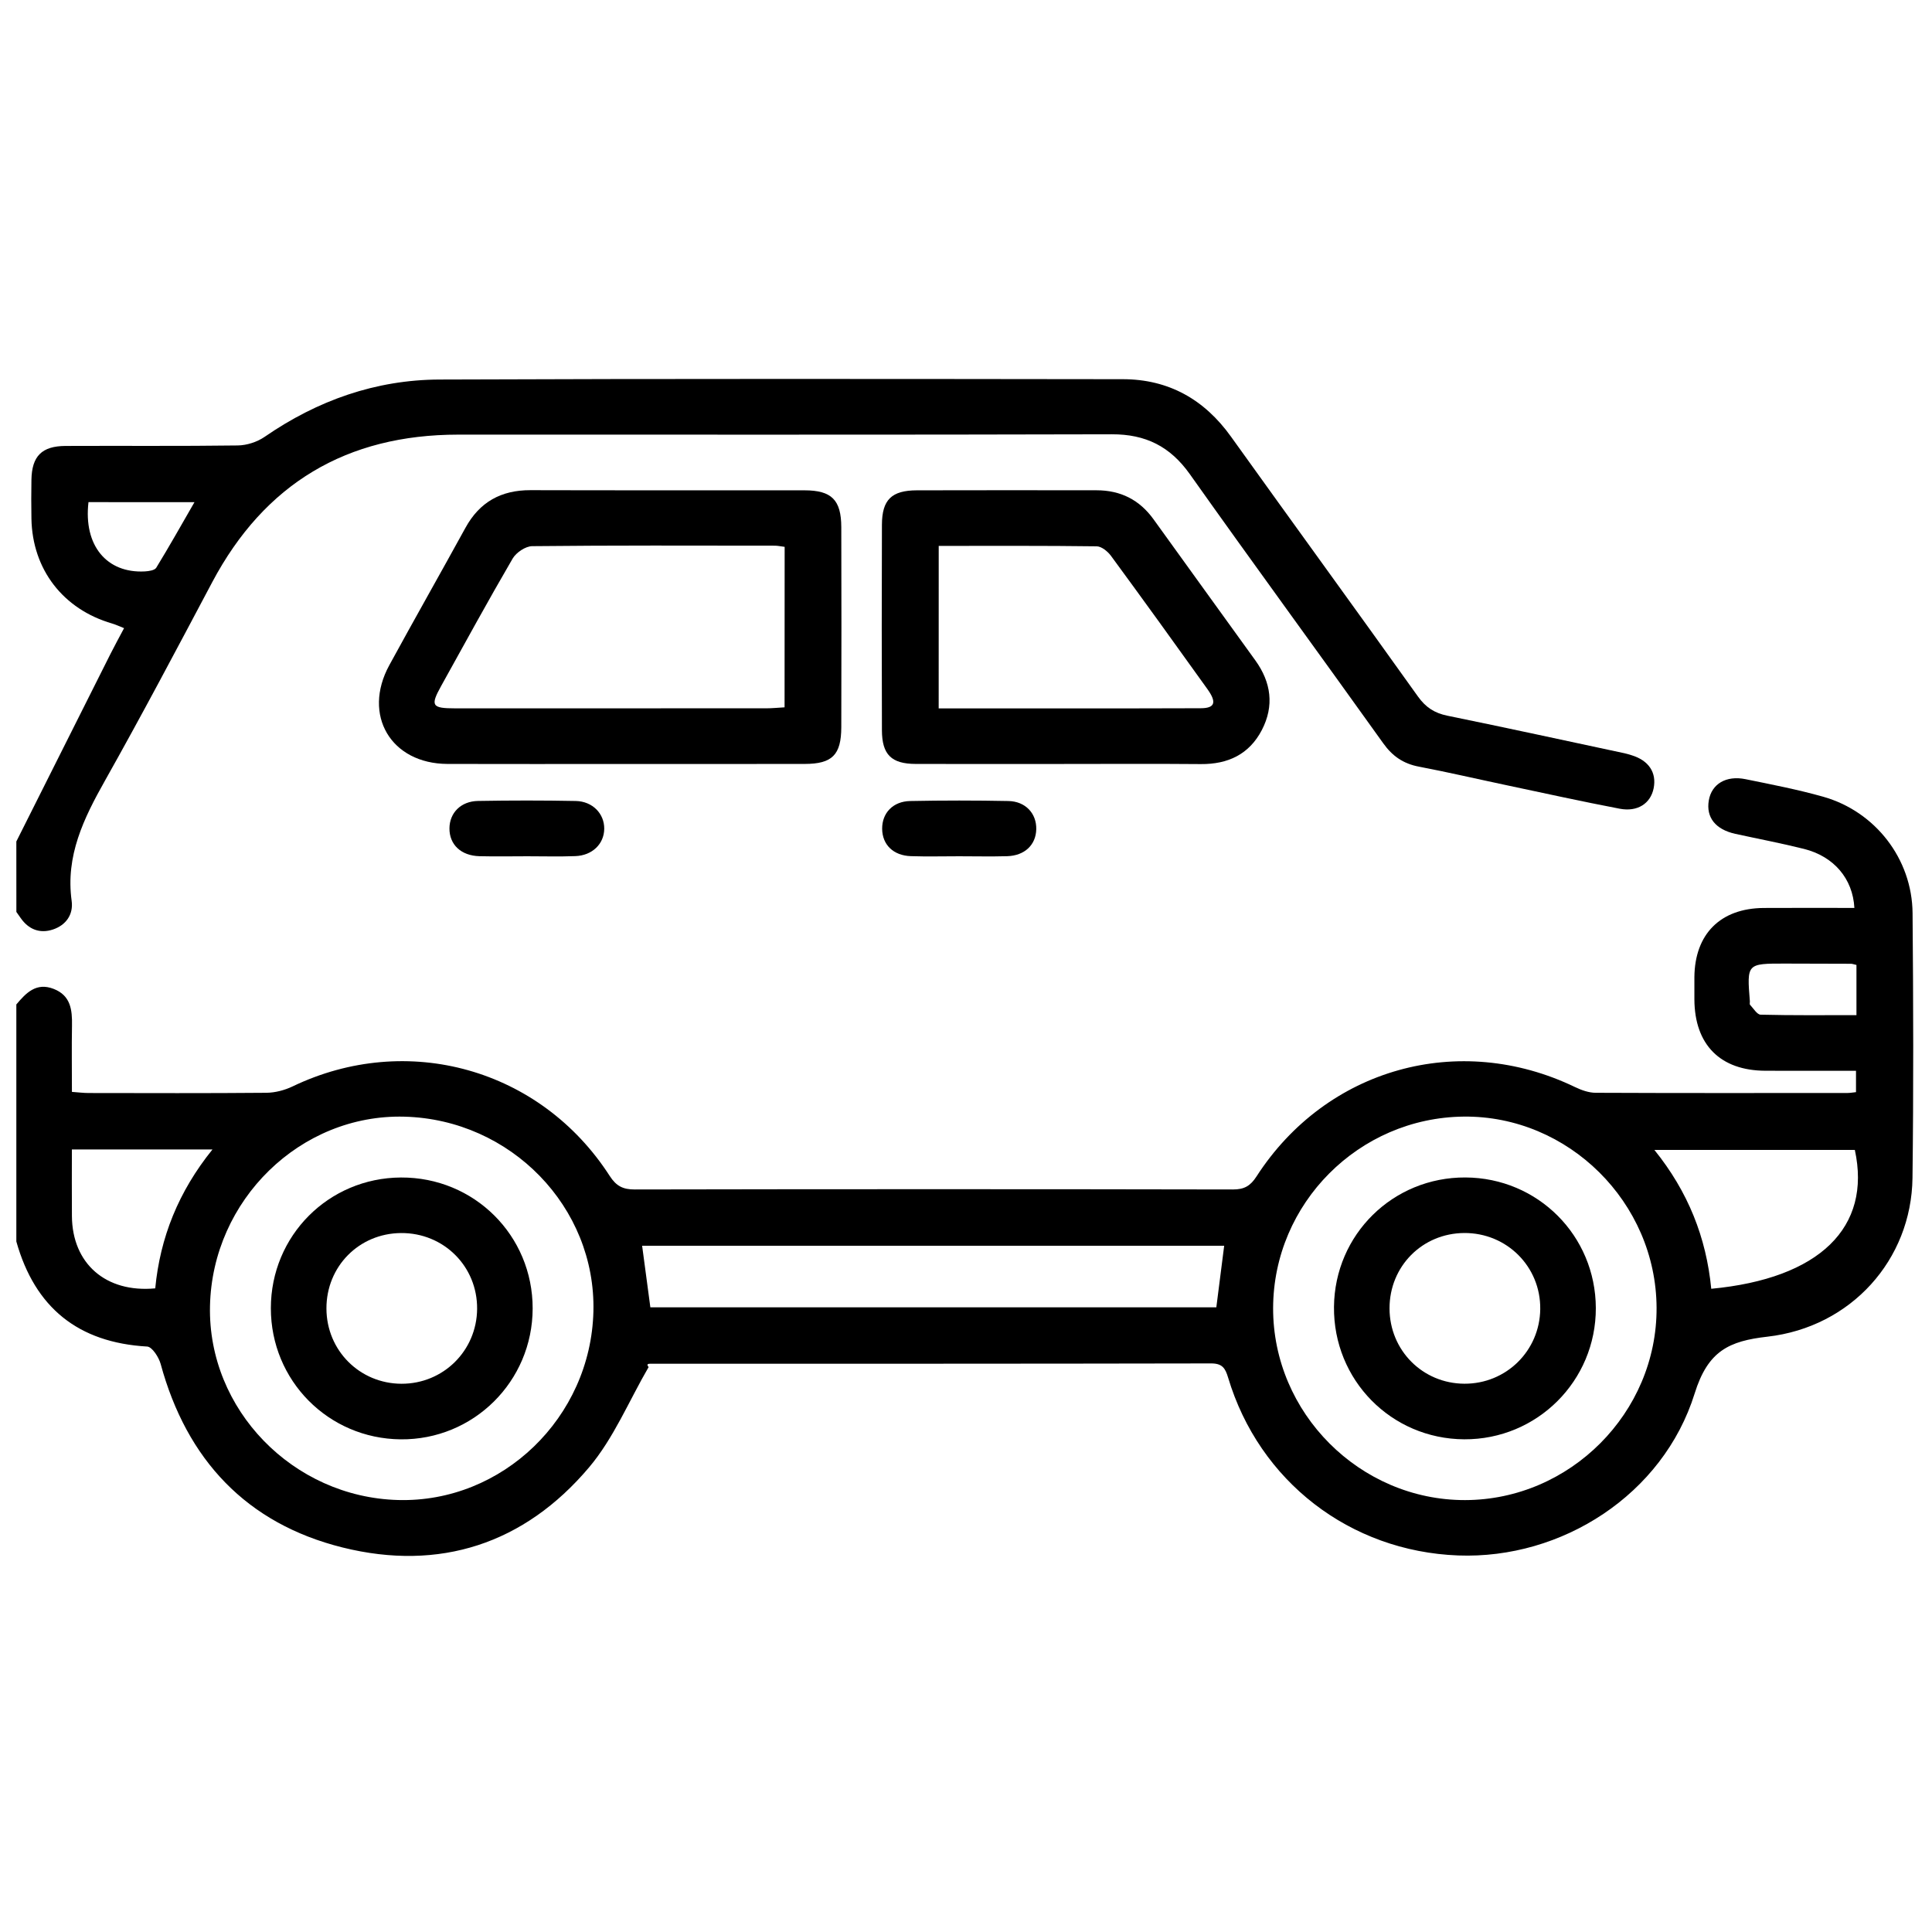
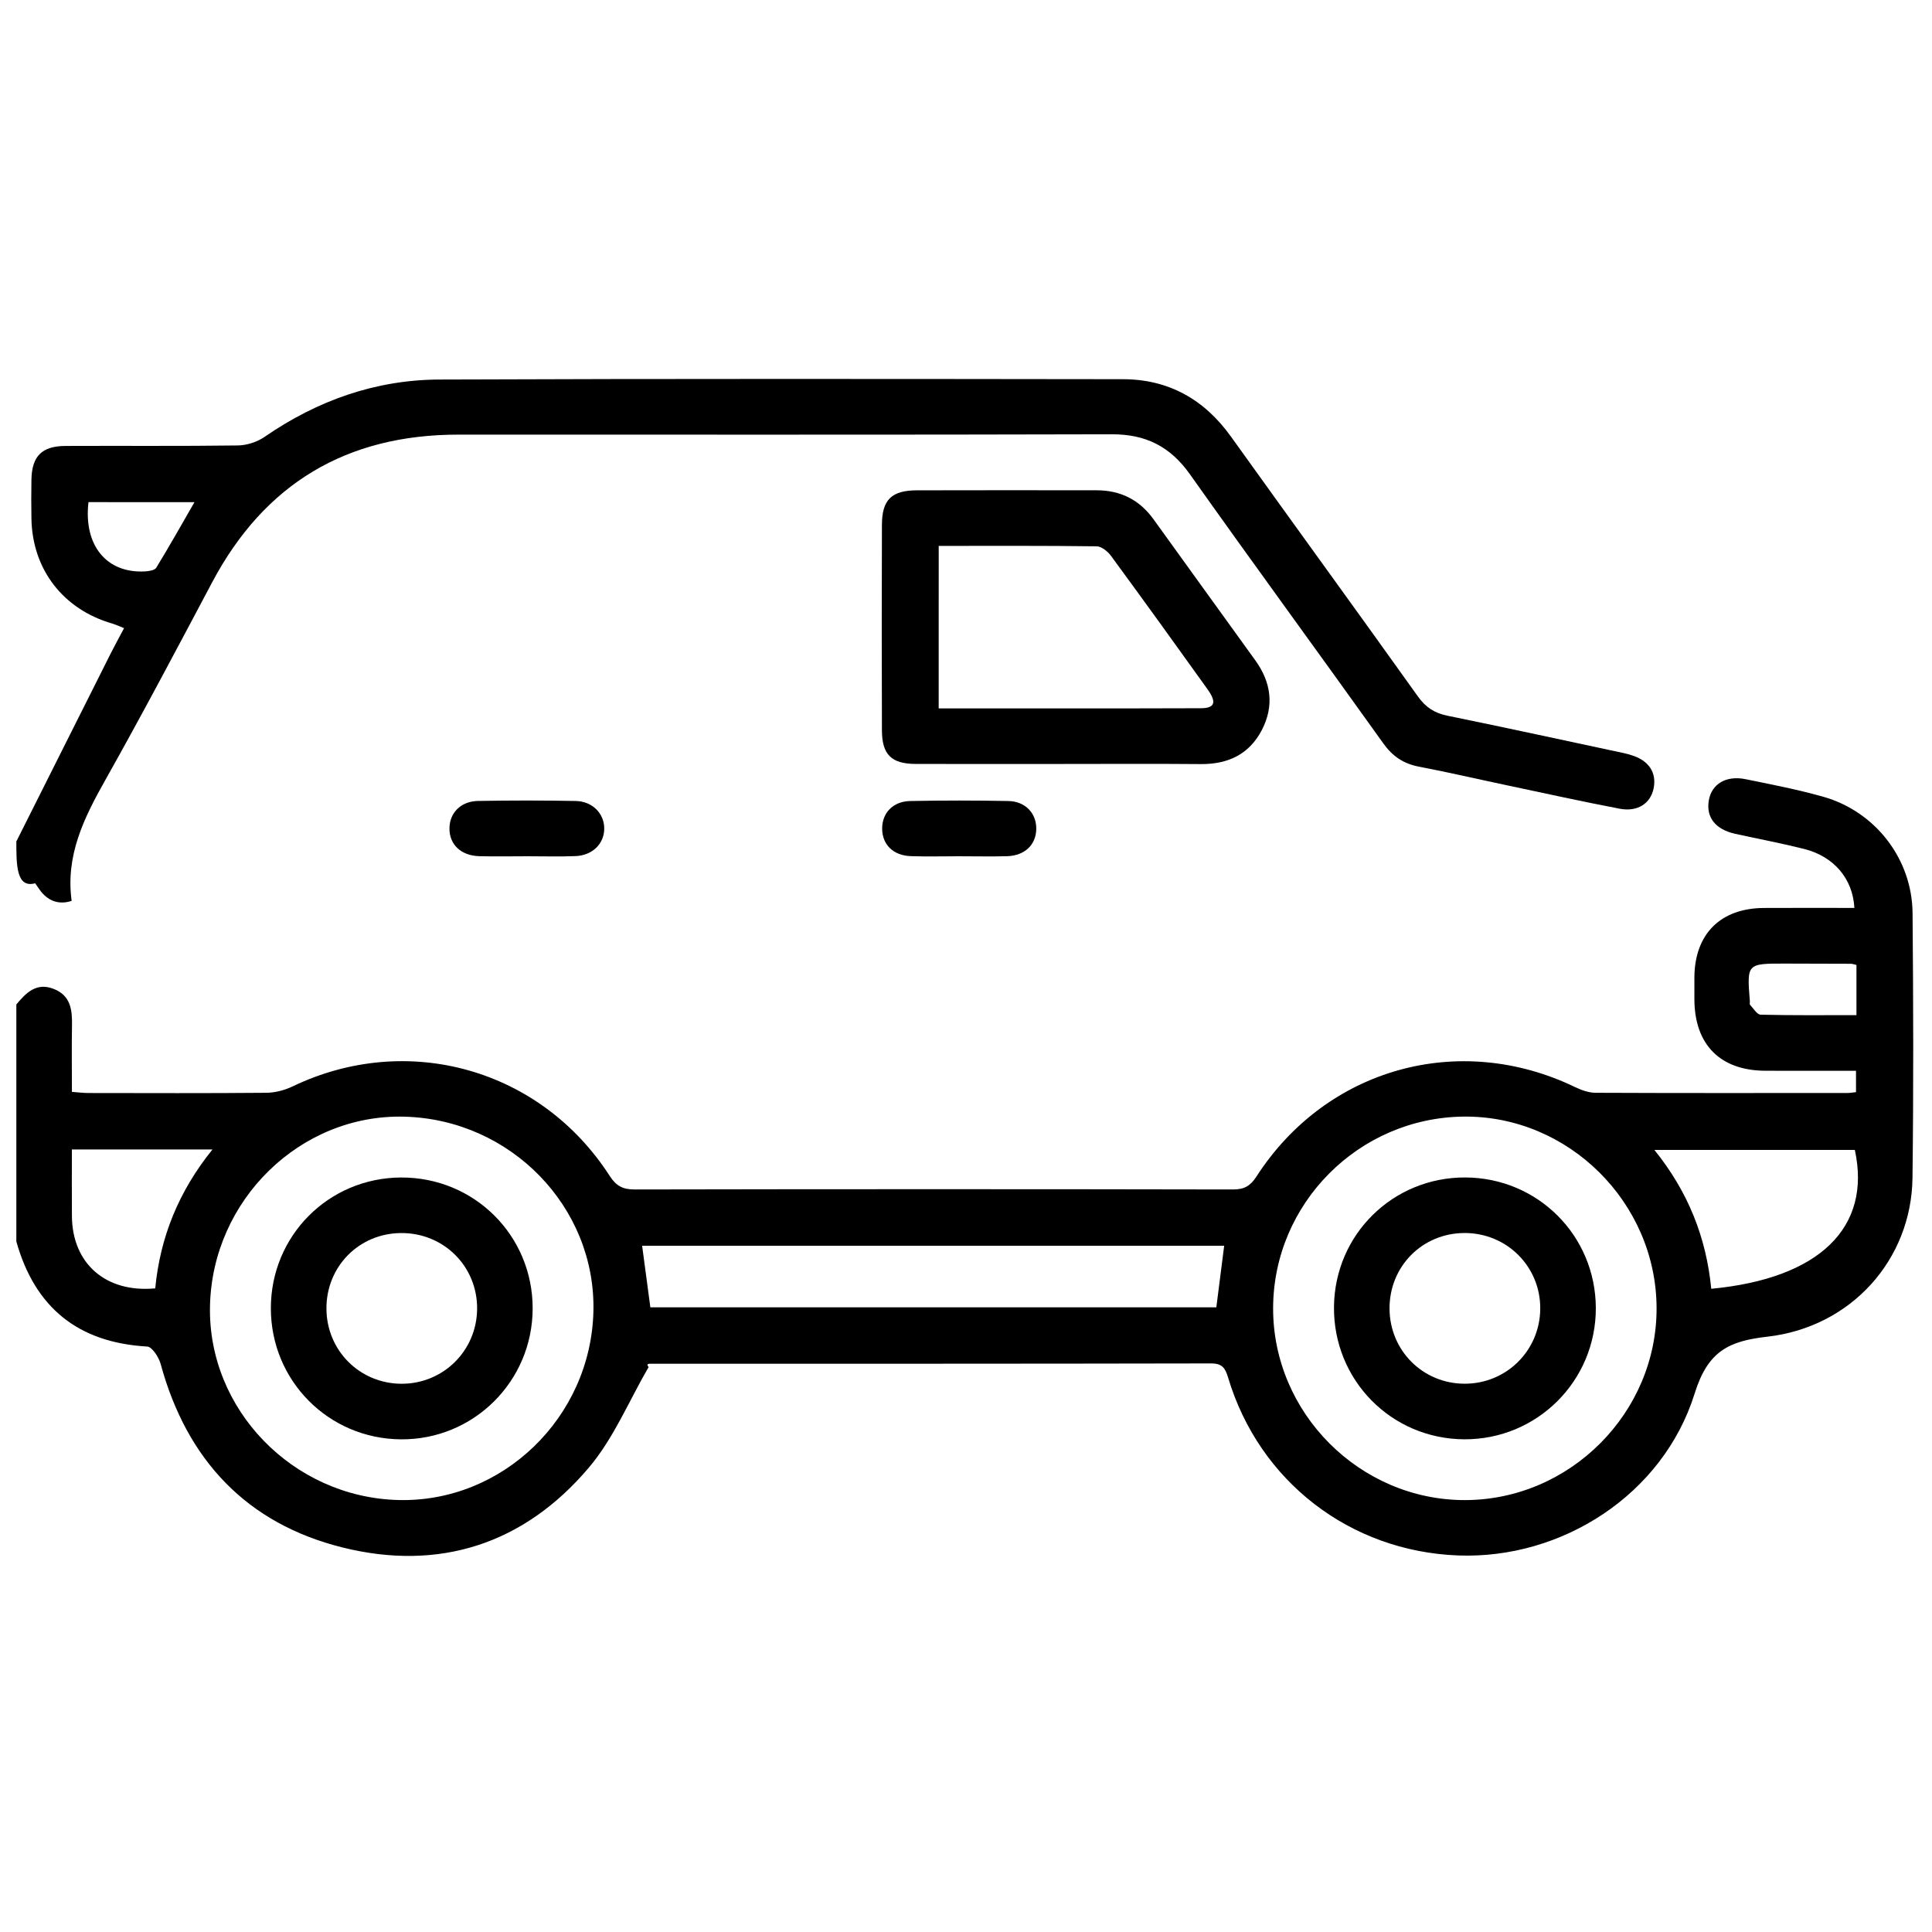
<svg xmlns="http://www.w3.org/2000/svg" version="1.1" id="Layer_1" x="0px" y="0px" viewBox="0 0 512 512" style="enable-background:new 0 0 512 512;" xml:space="preserve">
  <path d="M4.33,266.19c2.59-3.08,5.29-5.92,9.9-4.12c4.53,1.77,4.92,5.57,4.85,9.71c-0.1,5.71-0.02,11.43-0.02,17.58  c1.61,0.11,3.02,0.3,4.42,0.3c15.7,0.02,31.41,0.08,47.11-0.06c2.33-0.02,4.84-0.68,6.95-1.69c30.38-14.58,65.7-4.73,84.03,23.71  c1.74,2.7,3.52,3.61,6.65,3.6c52.84-0.1,105.68-0.1,158.52,0c2.99,0.01,4.63-0.94,6.24-3.44c18.52-28.7,53.69-38.5,84.39-23.71  c1.7,0.82,3.68,1.53,5.53,1.53c22.25,0.1,44.5,0.06,66.74,0.05c0.63,0,1.27-0.12,2.22-0.22c0-1.79,0-3.47,0-5.66  c-8.05,0-16.02,0.02-23.99-0.01c-11.98-0.04-18.78-6.88-18.84-18.91c-0.01-1.96-0.02-3.93,0-5.89c0.1-11.44,6.9-18.26,18.38-18.34  c8-0.05,16-0.01,24.02-0.01c-0.41-7.73-5.41-13.65-13.35-15.64c-6.02-1.51-12.12-2.66-18.19-3.99c-5.27-1.16-7.8-4.36-7.04-8.85  c0.73-4.35,4.57-6.7,9.74-5.64c6.88,1.4,13.79,2.74,20.54,4.64c13.84,3.9,23.6,16.49,23.72,30.85c0.2,23.39,0.27,46.79-0.02,70.18  c-0.27,21.69-16.27,39.54-38.43,42.07c-10.19,1.16-15.78,3.75-19.3,15.06c-8.37,26.83-35.24,43.96-62.69,42.92  c-28.65-1.09-52.72-19.64-60.95-47.14c-0.75-2.51-1.55-3.76-4.53-3.75c-49.57,0.1-99.13,0.08-148.7,0.09  c-0.48,0-0.97,0.11-0.34,0.88c-5.2,8.93-9.24,18.84-15.81,26.61c-17.11,20.24-39.59,27.59-65.29,21.2  c-25.45-6.33-41.31-23.26-48.21-48.62c-0.49-1.8-2.27-4.56-3.58-4.63C20.7,355.8,9.26,346.53,4.33,329.01  C4.33,308.07,4.33,287.13,4.33,266.19z M439.01,346.56c-0.13-27.9-23.37-50.93-51.1-50.65c-27.81,0.28-50.44,23.01-50.52,50.73  c-0.08,27.83,23,50.93,50.85,50.9C416.09,397.5,439.14,374.36,439.01,346.56z M107.17,295.93c-27.52-0.73-50.92,22.06-51.52,50.2  c-0.59,27.39,21.96,50.64,49.84,51.39c27.65,0.75,51.07-21.85,51.77-49.96C157.94,319.93,135.39,296.67,107.17,295.93z   M324.42,330.14c-51.57,0-102.82,0-154.25,0c0.74,5.57,1.45,10.85,2.18,16.31c50.08,0,100.03,0,149.99,0  C323.03,341.04,323.69,335.87,324.42,330.14z M453.5,341.54c28.75-2.71,42.52-16.29,38.05-36.8c-17.48,0-34.94,0-53.12,0  C447.37,315.83,452.17,327.91,453.5,341.54z M19.05,304.62c0,6.03-0.04,11.86,0.01,17.68c0.1,12.55,8.96,20.36,22.08,19.13  c1.29-13.45,6.15-25.65,15.17-36.81C43.47,304.62,31.51,304.62,19.05,304.62z M491.98,255.72c-0.81-0.18-1.12-0.31-1.43-0.31  c-5.86-0.03-11.71-0.05-17.57-0.05c-10.05-0.01-10.05,0-9.25,9.97c0.03,0.32-0.11,0.78,0.05,0.95c0.9,0.95,1.85,2.6,2.81,2.62  c8.4,0.21,16.8,0.12,25.39,0.12C491.98,264.29,491.98,260.13,491.98,255.72z" />
-   <path d="M4.33,223c8.33-16.59,16.65-33.18,24.98-49.77c1.1-2.18,2.28-4.32,3.57-6.76c-1.17-0.46-2.15-0.93-3.17-1.23  c-12.99-3.77-21.14-14.33-21.38-27.79c-0.06-3.43-0.06-6.87,0-10.3c0.11-6.25,2.73-8.94,9.05-8.97c15.21-0.07,30.42,0.08,45.63-0.13  c2.41-0.03,5.15-0.92,7.13-2.29c13.99-9.65,29.44-15.12,46.36-15.18c60.35-0.24,120.7-0.16,181.05-0.09  c12.12,0.01,21.6,5.34,28.68,15.23c16.47,22.99,33.12,45.85,49.55,68.87c2.06,2.88,4.38,4.38,7.8,5.08  c15.67,3.2,31.3,6.61,46.94,9.95c0.64,0.14,1.26,0.33,1.89,0.53c4.54,1.39,6.66,4.6,5.82,8.77c-0.81,3.99-4.23,6.3-8.98,5.4  c-10.1-1.93-20.15-4.15-30.22-6.28c-7.67-1.62-15.3-3.4-23-4.87c-4.12-0.78-7.02-2.77-9.47-6.21  c-17.01-23.81-34.31-47.41-51.23-71.29c-5.22-7.36-11.71-10.61-20.7-10.58c-57.73,0.16-115.47,0.07-173.2,0.09  c-29.52,0.01-51.3,12.94-65.19,39.11c-9.34,17.6-18.65,35.23-28.42,52.59c-5.63,10-10.48,19.9-8.83,31.86  c0.5,3.61-1.5,6.44-4.97,7.59c-3.45,1.14-6.44,0-8.56-3.07c-0.37-0.53-0.75-1.06-1.12-1.59C4.33,235.43,4.33,229.22,4.33,223z   M23.45,133.07c-1.35,11.5,4.82,18.9,14.94,18.36c1.04-0.06,2.58-0.28,3.01-0.96c3.43-5.6,6.64-11.32,10.14-17.39  C41.91,133.07,32.85,133.07,23.45,133.07z" />
-   <path d="M165.19,202.46c-15.54,0-31.07,0.04-46.61-0.01c-14.99-0.06-22.61-12.95-15.42-26.15c6.65-12.19,13.51-24.26,20.19-36.43  c3.76-6.85,9.46-9.99,17.23-9.97c24.2,0.07,48.41,0.01,72.61,0.04c7.2,0.01,9.74,2.53,9.76,9.78c0.05,17.66,0.05,35.32,0,52.99  c-0.02,7.36-2.42,9.73-9.68,9.74C197.25,202.48,181.22,202.46,165.19,202.46z M207.94,144.92c-1.06-0.13-1.84-0.31-2.62-0.31  c-21.43-0.02-42.86-0.1-64.29,0.13c-1.77,0.02-4.23,1.68-5.17,3.28c-6.5,11.15-12.69,22.48-18.95,33.77  c-2.91,5.25-2.49,5.93,3.72,5.93c27.48,0.01,54.97,0.01,82.45-0.01c1.58,0,3.15-0.17,4.84-0.26  C207.94,173.09,207.94,159.11,207.94,144.92z" />
+   <path d="M4.33,223c8.33-16.59,16.65-33.18,24.98-49.77c1.1-2.18,2.28-4.32,3.57-6.76c-1.17-0.46-2.15-0.93-3.17-1.23  c-12.99-3.77-21.14-14.33-21.38-27.79c-0.06-3.43-0.06-6.87,0-10.3c0.11-6.25,2.73-8.94,9.05-8.97c15.21-0.07,30.42,0.08,45.63-0.13  c2.41-0.03,5.15-0.92,7.13-2.29c13.99-9.65,29.44-15.12,46.36-15.18c60.35-0.24,120.7-0.16,181.05-0.09  c12.12,0.01,21.6,5.34,28.68,15.23c16.47,22.99,33.12,45.85,49.55,68.87c2.06,2.88,4.38,4.38,7.8,5.08  c15.67,3.2,31.3,6.61,46.94,9.95c0.64,0.14,1.26,0.33,1.89,0.53c4.54,1.39,6.66,4.6,5.82,8.77c-0.81,3.99-4.23,6.3-8.98,5.4  c-10.1-1.93-20.15-4.15-30.22-6.28c-7.67-1.62-15.3-3.4-23-4.87c-4.12-0.78-7.02-2.77-9.47-6.21  c-17.01-23.81-34.31-47.41-51.23-71.29c-5.22-7.36-11.71-10.61-20.7-10.58c-57.73,0.16-115.47,0.07-173.2,0.09  c-29.52,0.01-51.3,12.94-65.19,39.11c-9.34,17.6-18.65,35.23-28.42,52.59c-5.63,10-10.48,19.9-8.83,31.86  c-3.45,1.14-6.44,0-8.56-3.07c-0.37-0.53-0.75-1.06-1.12-1.59C4.33,235.43,4.33,229.22,4.33,223z   M23.45,133.07c-1.35,11.5,4.82,18.9,14.94,18.36c1.04-0.06,2.58-0.28,3.01-0.96c3.43-5.6,6.64-11.32,10.14-17.39  C41.91,133.07,32.85,133.07,23.45,133.07z" />
  <path d="M280.92,202.46c-12.76,0-25.52,0.03-38.28-0.01c-6.39-0.02-8.9-2.46-8.92-8.9c-0.07-18.16-0.06-36.32,0-54.48  c0.02-6.65,2.56-9.11,9.29-9.13c15.87-0.05,31.74-0.02,47.61-0.01c6.32,0,11.35,2.51,15.08,7.69c8.97,12.48,18,24.92,26.98,37.39  c4.19,5.81,5.05,12.05,1.72,18.46c-3.35,6.44-8.98,9.08-16.17,9.02C305.79,202.38,293.36,202.46,280.92,202.46z M248.76,187.73  c23.42,0,46.43,0.04,69.44-0.04c3.77-0.01,4.3-1.54,1.8-5.04c-8.46-11.82-16.96-23.61-25.56-35.32c-0.87-1.18-2.5-2.53-3.8-2.55  c-13.85-0.18-27.69-0.11-41.87-0.11C248.76,159.13,248.76,173.1,248.76,187.73z" />
  <path d="M139.76,226.92c-4.24,0-8.47,0.09-12.71-0.02c-4.89-0.13-7.97-3.08-7.94-7.38c0.03-4.1,3.01-7.18,7.57-7.26  c8.63-0.15,17.27-0.16,25.9,0.01c4.48,0.09,7.59,3.38,7.55,7.37c-0.04,4.01-3.17,7.09-7.68,7.24  C148.23,227.04,143.99,226.92,139.76,226.92z" />
  <path d="M254.15,226.92c-4.25,0-8.51,0.11-12.75-0.03c-4.66-0.15-7.57-3.03-7.62-7.22c-0.05-4.19,2.85-7.31,7.45-7.39  c8.66-0.17,17.33-0.17,26,0c4.56,0.09,7.48,3.31,7.39,7.47c-0.09,4.15-3.06,7.01-7.72,7.15  C262.65,227.02,258.4,226.92,254.15,226.92z" />
  <path d="M388.35,312.04c19.19,0.09,34.5,15.42,34.56,34.59c0.06,19.31-15.57,34.9-34.87,34.8c-19.35-0.1-34.71-15.72-34.52-35.11  C353.71,327.15,369.15,311.95,388.35,312.04z M368.24,346.73c0.01,11.11,8.76,19.92,19.84,19.97c11.06,0.05,19.96-8.7,20.1-19.76  c0.14-11.24-8.85-20.24-20.14-20.18C376.92,326.83,368.23,335.58,368.24,346.73z" />
  <path d="M71.78,346.68c0.01-19.19,15.28-34.53,34.47-34.63c19.4-0.1,34.94,15.36,34.91,34.72c-0.04,19.34-15.7,34.86-34.99,34.67  C87,381.25,71.77,365.86,71.78,346.68z M86.51,346.79c0.03,11.1,8.82,19.89,19.9,19.92c11.06,0.02,19.93-8.75,20.03-19.82  c0.1-11.28-8.86-20.21-20.18-20.12C95.13,326.86,86.47,335.64,86.51,346.79z" />
</svg>